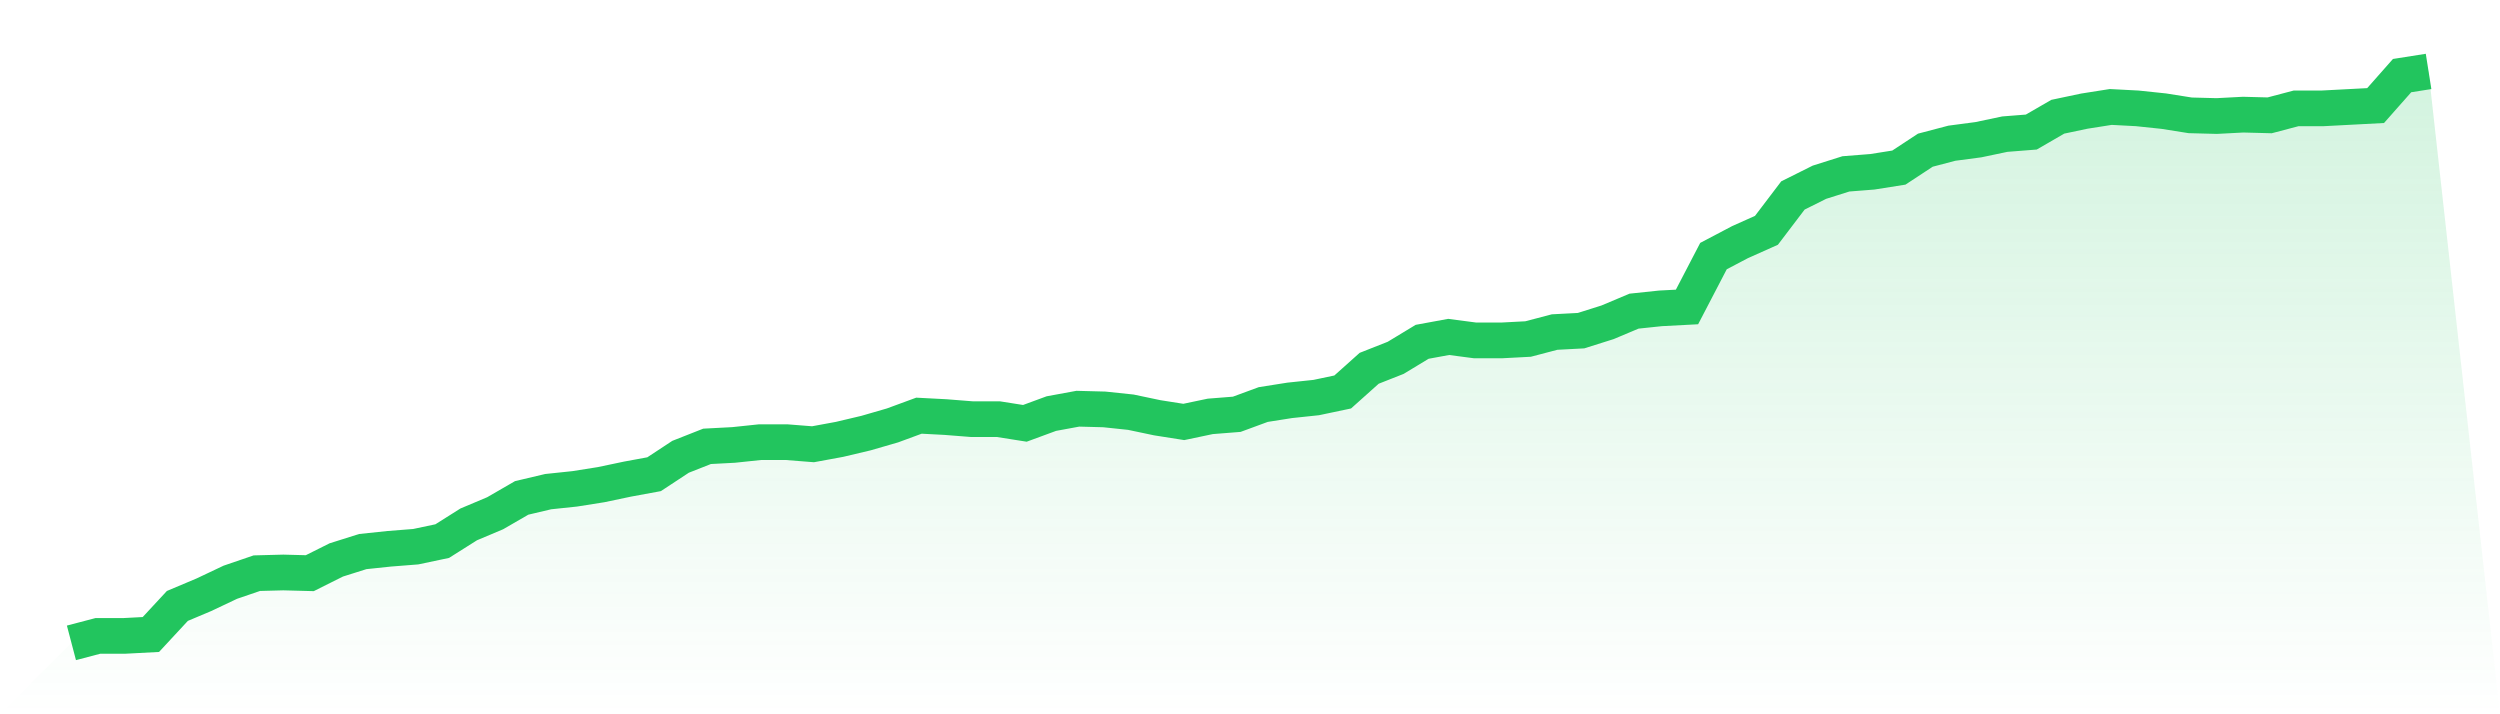
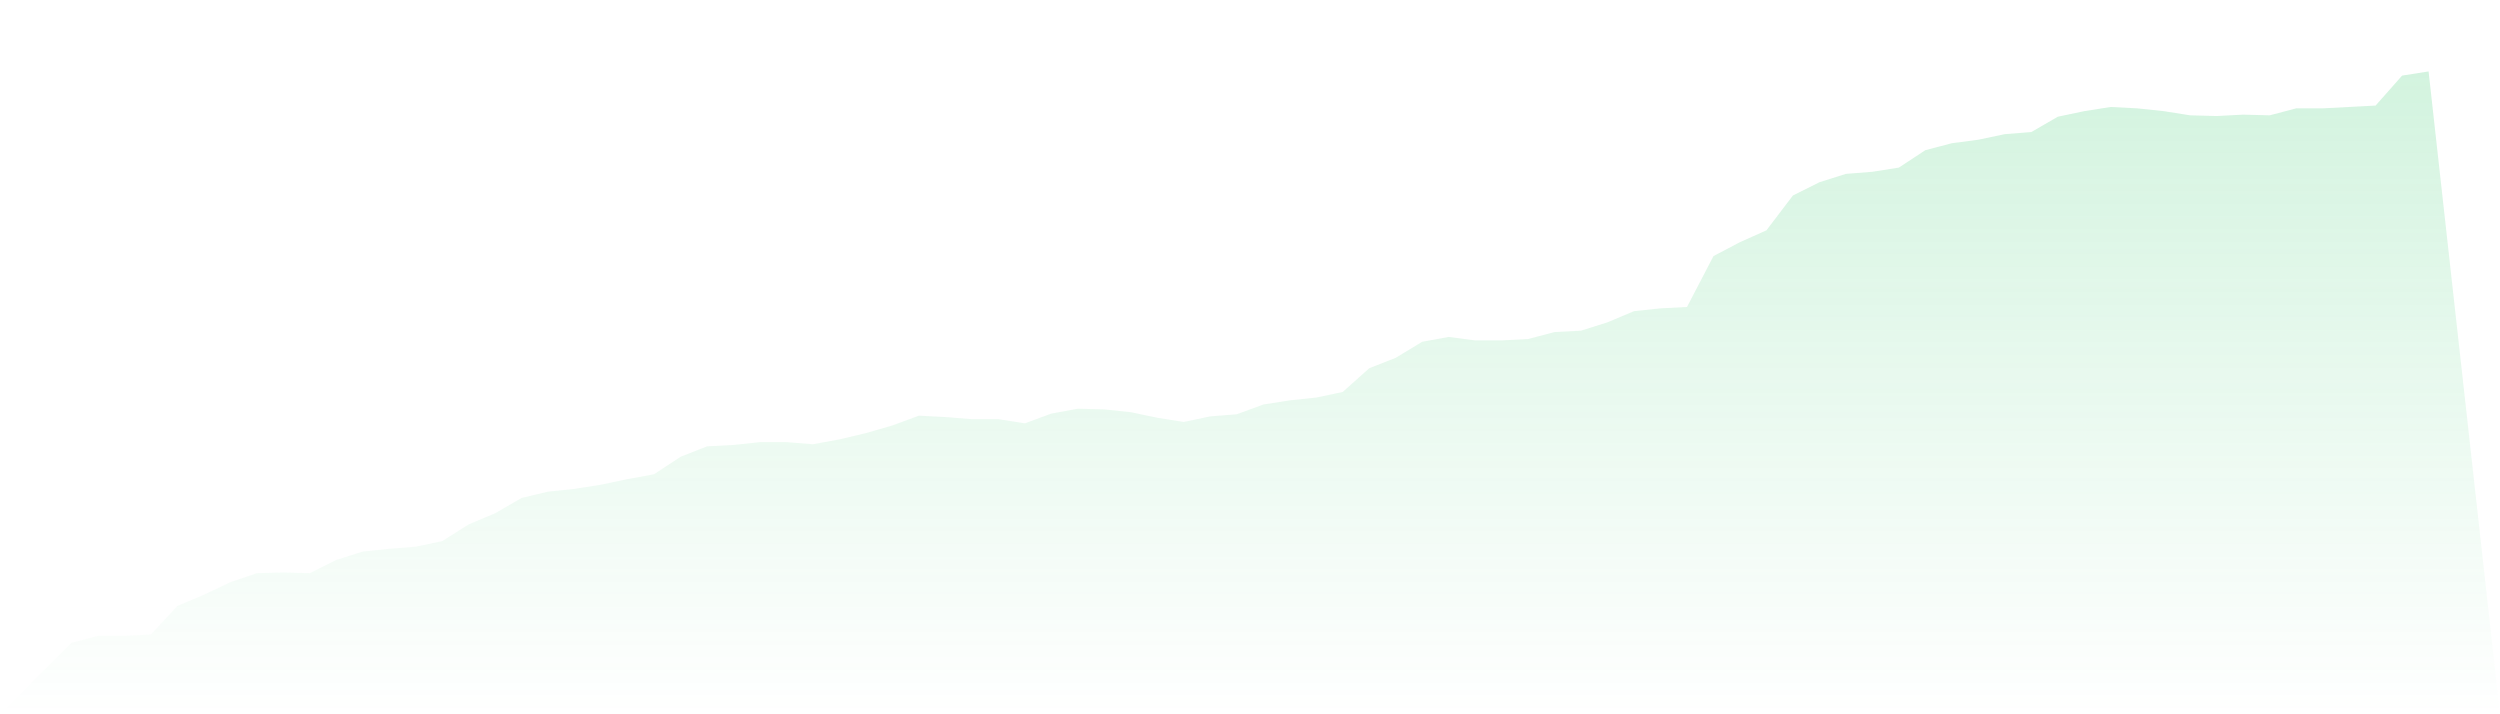
<svg xmlns="http://www.w3.org/2000/svg" viewBox="0 0 140 40">
  <defs>
    <linearGradient id="gradient" x1="0" x2="0" y1="0" y2="1">
      <stop offset="0%" stop-color="#22c55e" stop-opacity="0.2" />
      <stop offset="100%" stop-color="#22c55e" stop-opacity="0" />
    </linearGradient>
  </defs>
  <path d="M4,36 L4,36 L5.483,35.61 L6.966,35.61 L8.449,35.532 L9.933,33.932 L11.416,33.307 L12.899,32.605 L14.382,32.098 L15.865,32.059 L17.348,32.098 L18.831,31.356 L20.315,30.888 L21.798,30.732 L23.281,30.615 L24.764,30.302 L26.247,29.366 L27.73,28.741 L29.213,27.883 L30.697,27.532 L32.18,27.376 L33.663,27.141 L35.146,26.829 L36.629,26.556 L38.112,25.58 L39.596,24.995 L41.079,24.917 L42.562,24.761 L44.045,24.761 L45.528,24.878 L47.011,24.605 L48.494,24.254 L49.978,23.824 L51.461,23.278 L52.944,23.356 L54.427,23.473 L55.91,23.473 L57.393,23.707 L58.876,23.161 L60.36,22.888 L61.843,22.927 L63.326,23.083 L64.809,23.395 L66.292,23.629 L67.775,23.317 L69.258,23.2 L70.742,22.654 L72.225,22.42 L73.708,22.263 L75.191,21.951 L76.674,20.624 L78.157,20.039 L79.64,19.141 L81.124,18.868 L82.607,19.063 L84.09,19.063 L85.573,18.985 L87.056,18.595 L88.539,18.517 L90.022,18.049 L91.506,17.424 L92.989,17.268 L94.472,17.19 L95.955,14.341 L97.438,13.561 L98.921,12.898 L100.404,10.946 L101.888,10.205 L103.371,9.737 L104.854,9.62 L106.337,9.385 L107.82,8.41 L109.303,8.02 L110.787,7.824 L112.27,7.512 L113.753,7.395 L115.236,6.537 L116.719,6.224 L118.202,5.99 L119.685,6.068 L121.169,6.224 L122.652,6.459 L124.135,6.498 L125.618,6.42 L127.101,6.459 L128.584,6.068 L130.067,6.068 L131.551,5.99 L133.034,5.912 L134.517,4.234 L136,4 L140,40 L0,40 z" fill="url(#gradient)" />
-   <path d="M4,36 L4,36 L5.483,35.61 L6.966,35.61 L8.449,35.532 L9.933,33.932 L11.416,33.307 L12.899,32.605 L14.382,32.098 L15.865,32.059 L17.348,32.098 L18.831,31.356 L20.315,30.888 L21.798,30.732 L23.281,30.615 L24.764,30.302 L26.247,29.366 L27.73,28.741 L29.213,27.883 L30.697,27.532 L32.18,27.376 L33.663,27.141 L35.146,26.829 L36.629,26.556 L38.112,25.58 L39.596,24.995 L41.079,24.917 L42.562,24.761 L44.045,24.761 L45.528,24.878 L47.011,24.605 L48.494,24.254 L49.978,23.824 L51.461,23.278 L52.944,23.356 L54.427,23.473 L55.91,23.473 L57.393,23.707 L58.876,23.161 L60.36,22.888 L61.843,22.927 L63.326,23.083 L64.809,23.395 L66.292,23.629 L67.775,23.317 L69.258,23.2 L70.742,22.654 L72.225,22.42 L73.708,22.263 L75.191,21.951 L76.674,20.624 L78.157,20.039 L79.64,19.141 L81.124,18.868 L82.607,19.063 L84.09,19.063 L85.573,18.985 L87.056,18.595 L88.539,18.517 L90.022,18.049 L91.506,17.424 L92.989,17.268 L94.472,17.19 L95.955,14.341 L97.438,13.561 L98.921,12.898 L100.404,10.946 L101.888,10.205 L103.371,9.737 L104.854,9.62 L106.337,9.385 L107.82,8.41 L109.303,8.02 L110.787,7.824 L112.27,7.512 L113.753,7.395 L115.236,6.537 L116.719,6.224 L118.202,5.99 L119.685,6.068 L121.169,6.224 L122.652,6.459 L124.135,6.498 L125.618,6.42 L127.101,6.459 L128.584,6.068 L130.067,6.068 L131.551,5.99 L133.034,5.912 L134.517,4.234 L136,4" fill="none" stroke="#22c55e" stroke-width="2" />
</svg>